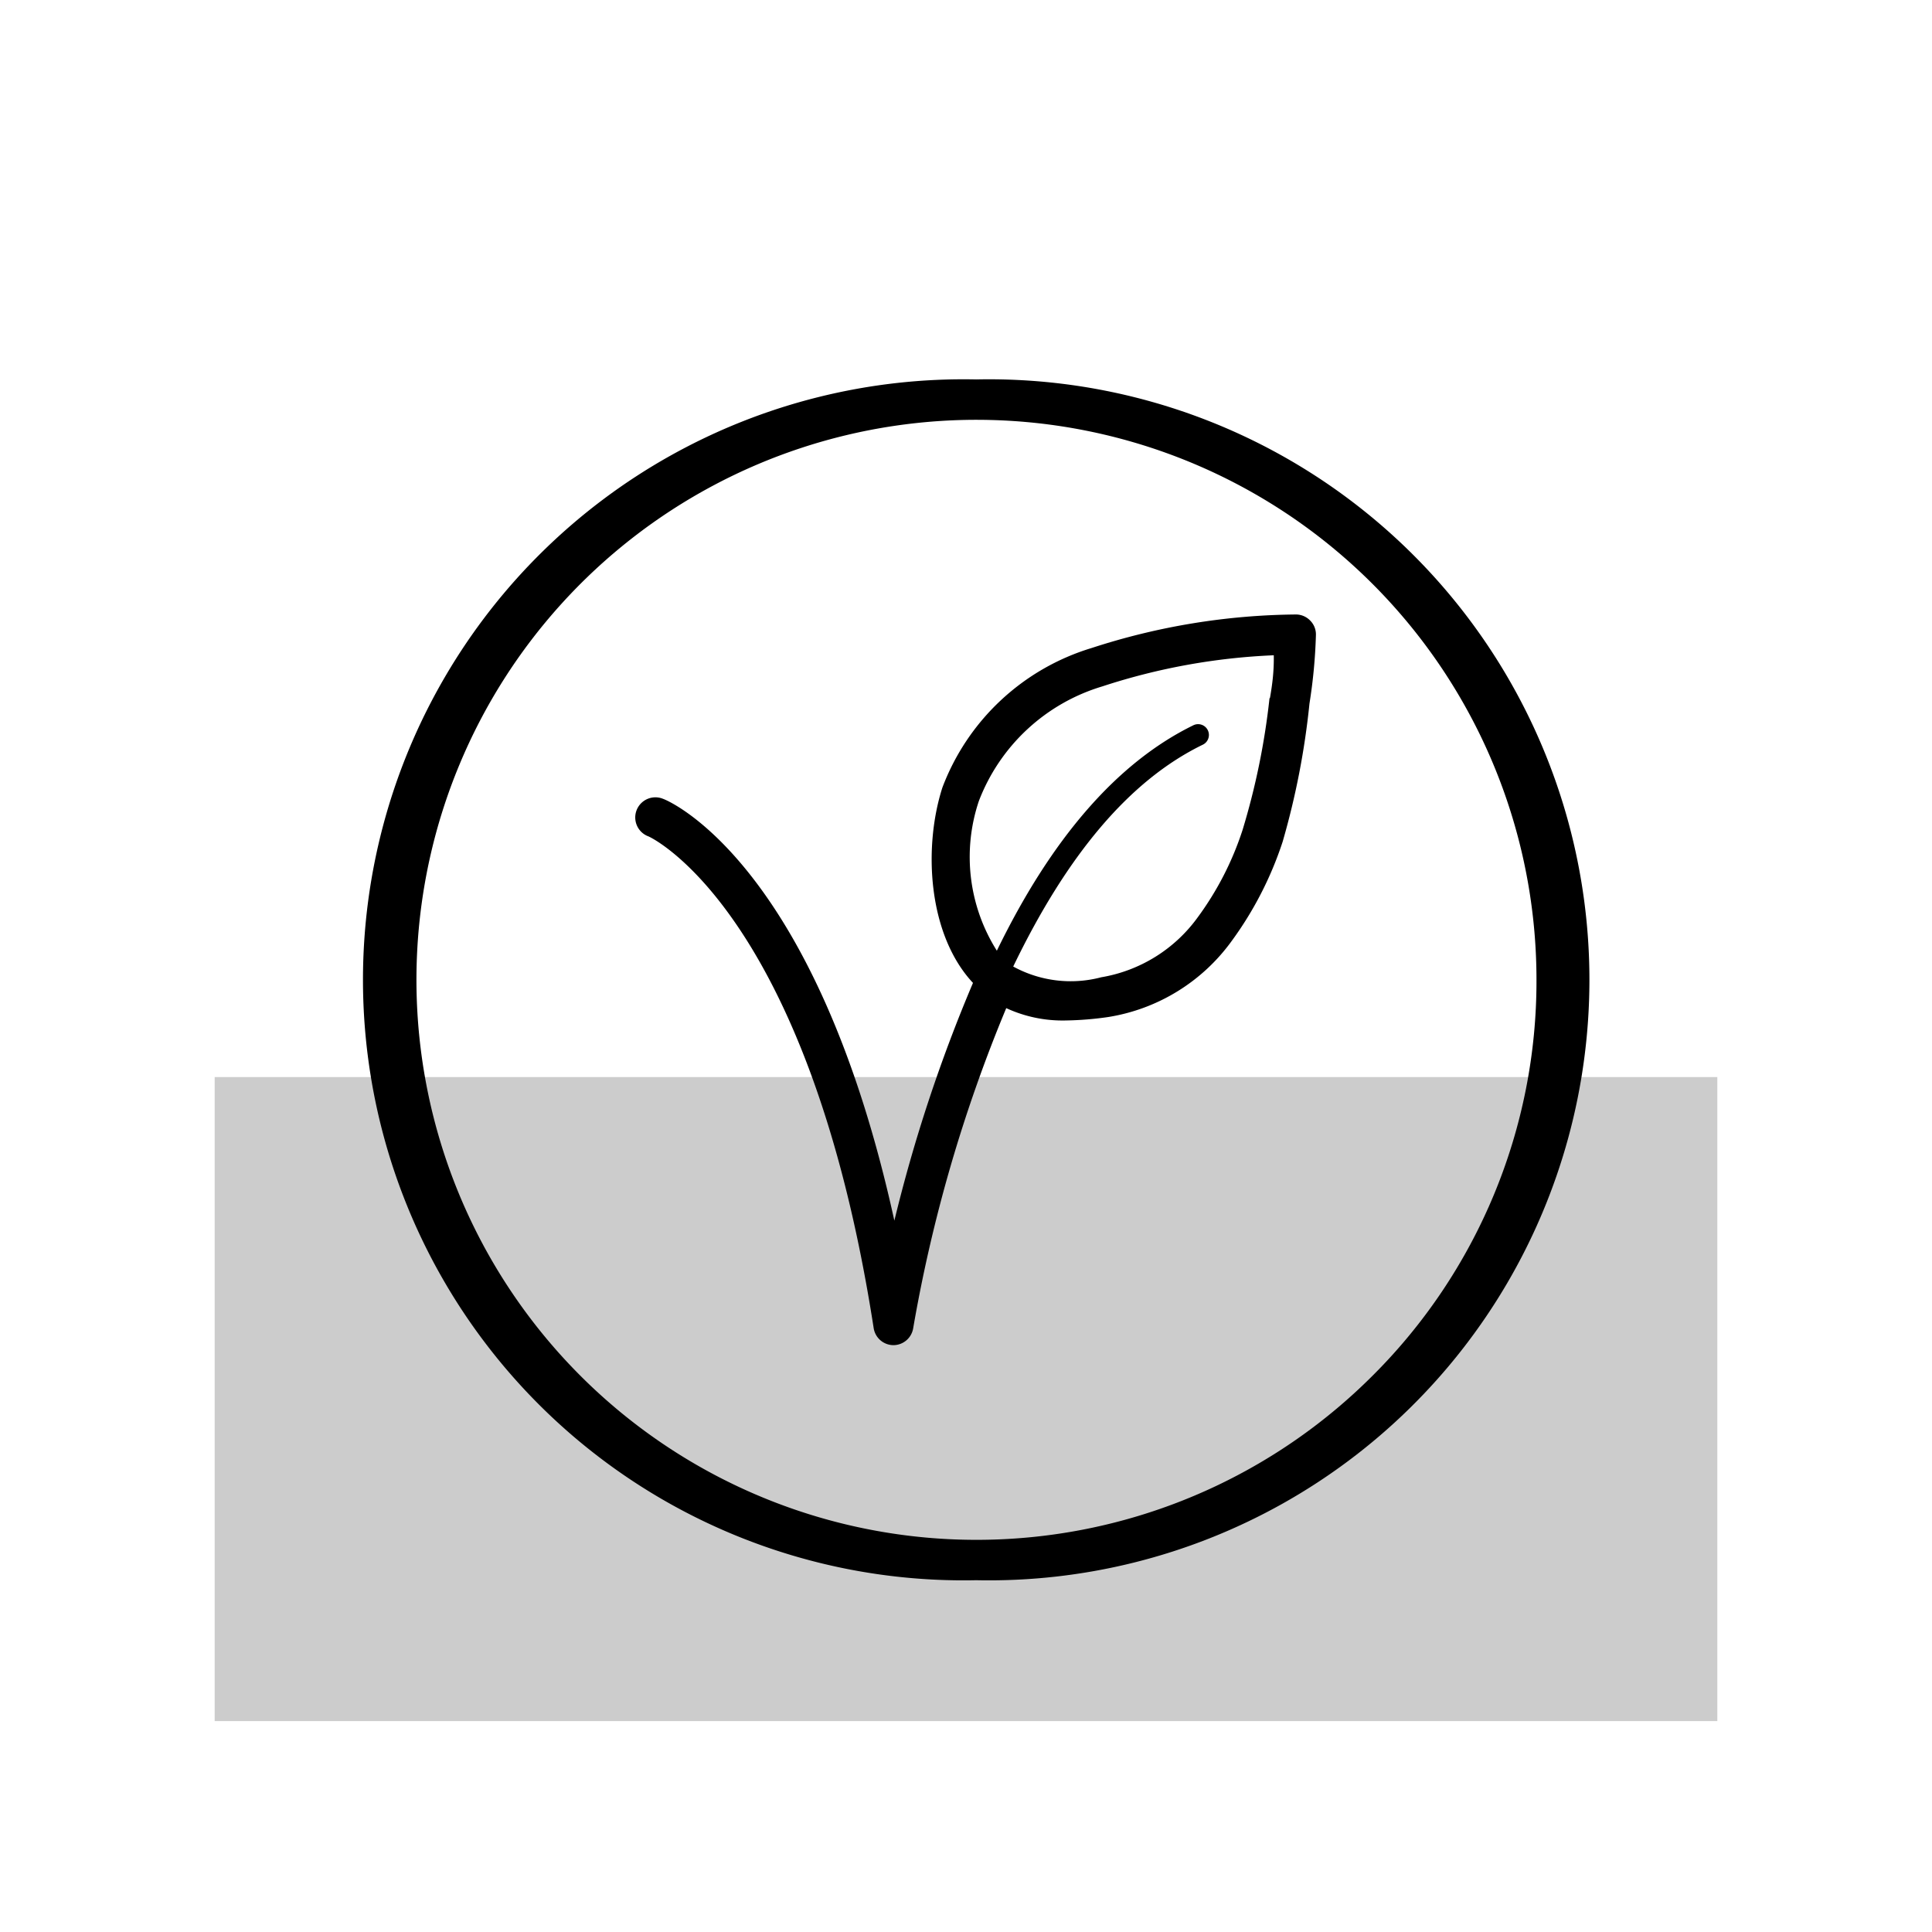
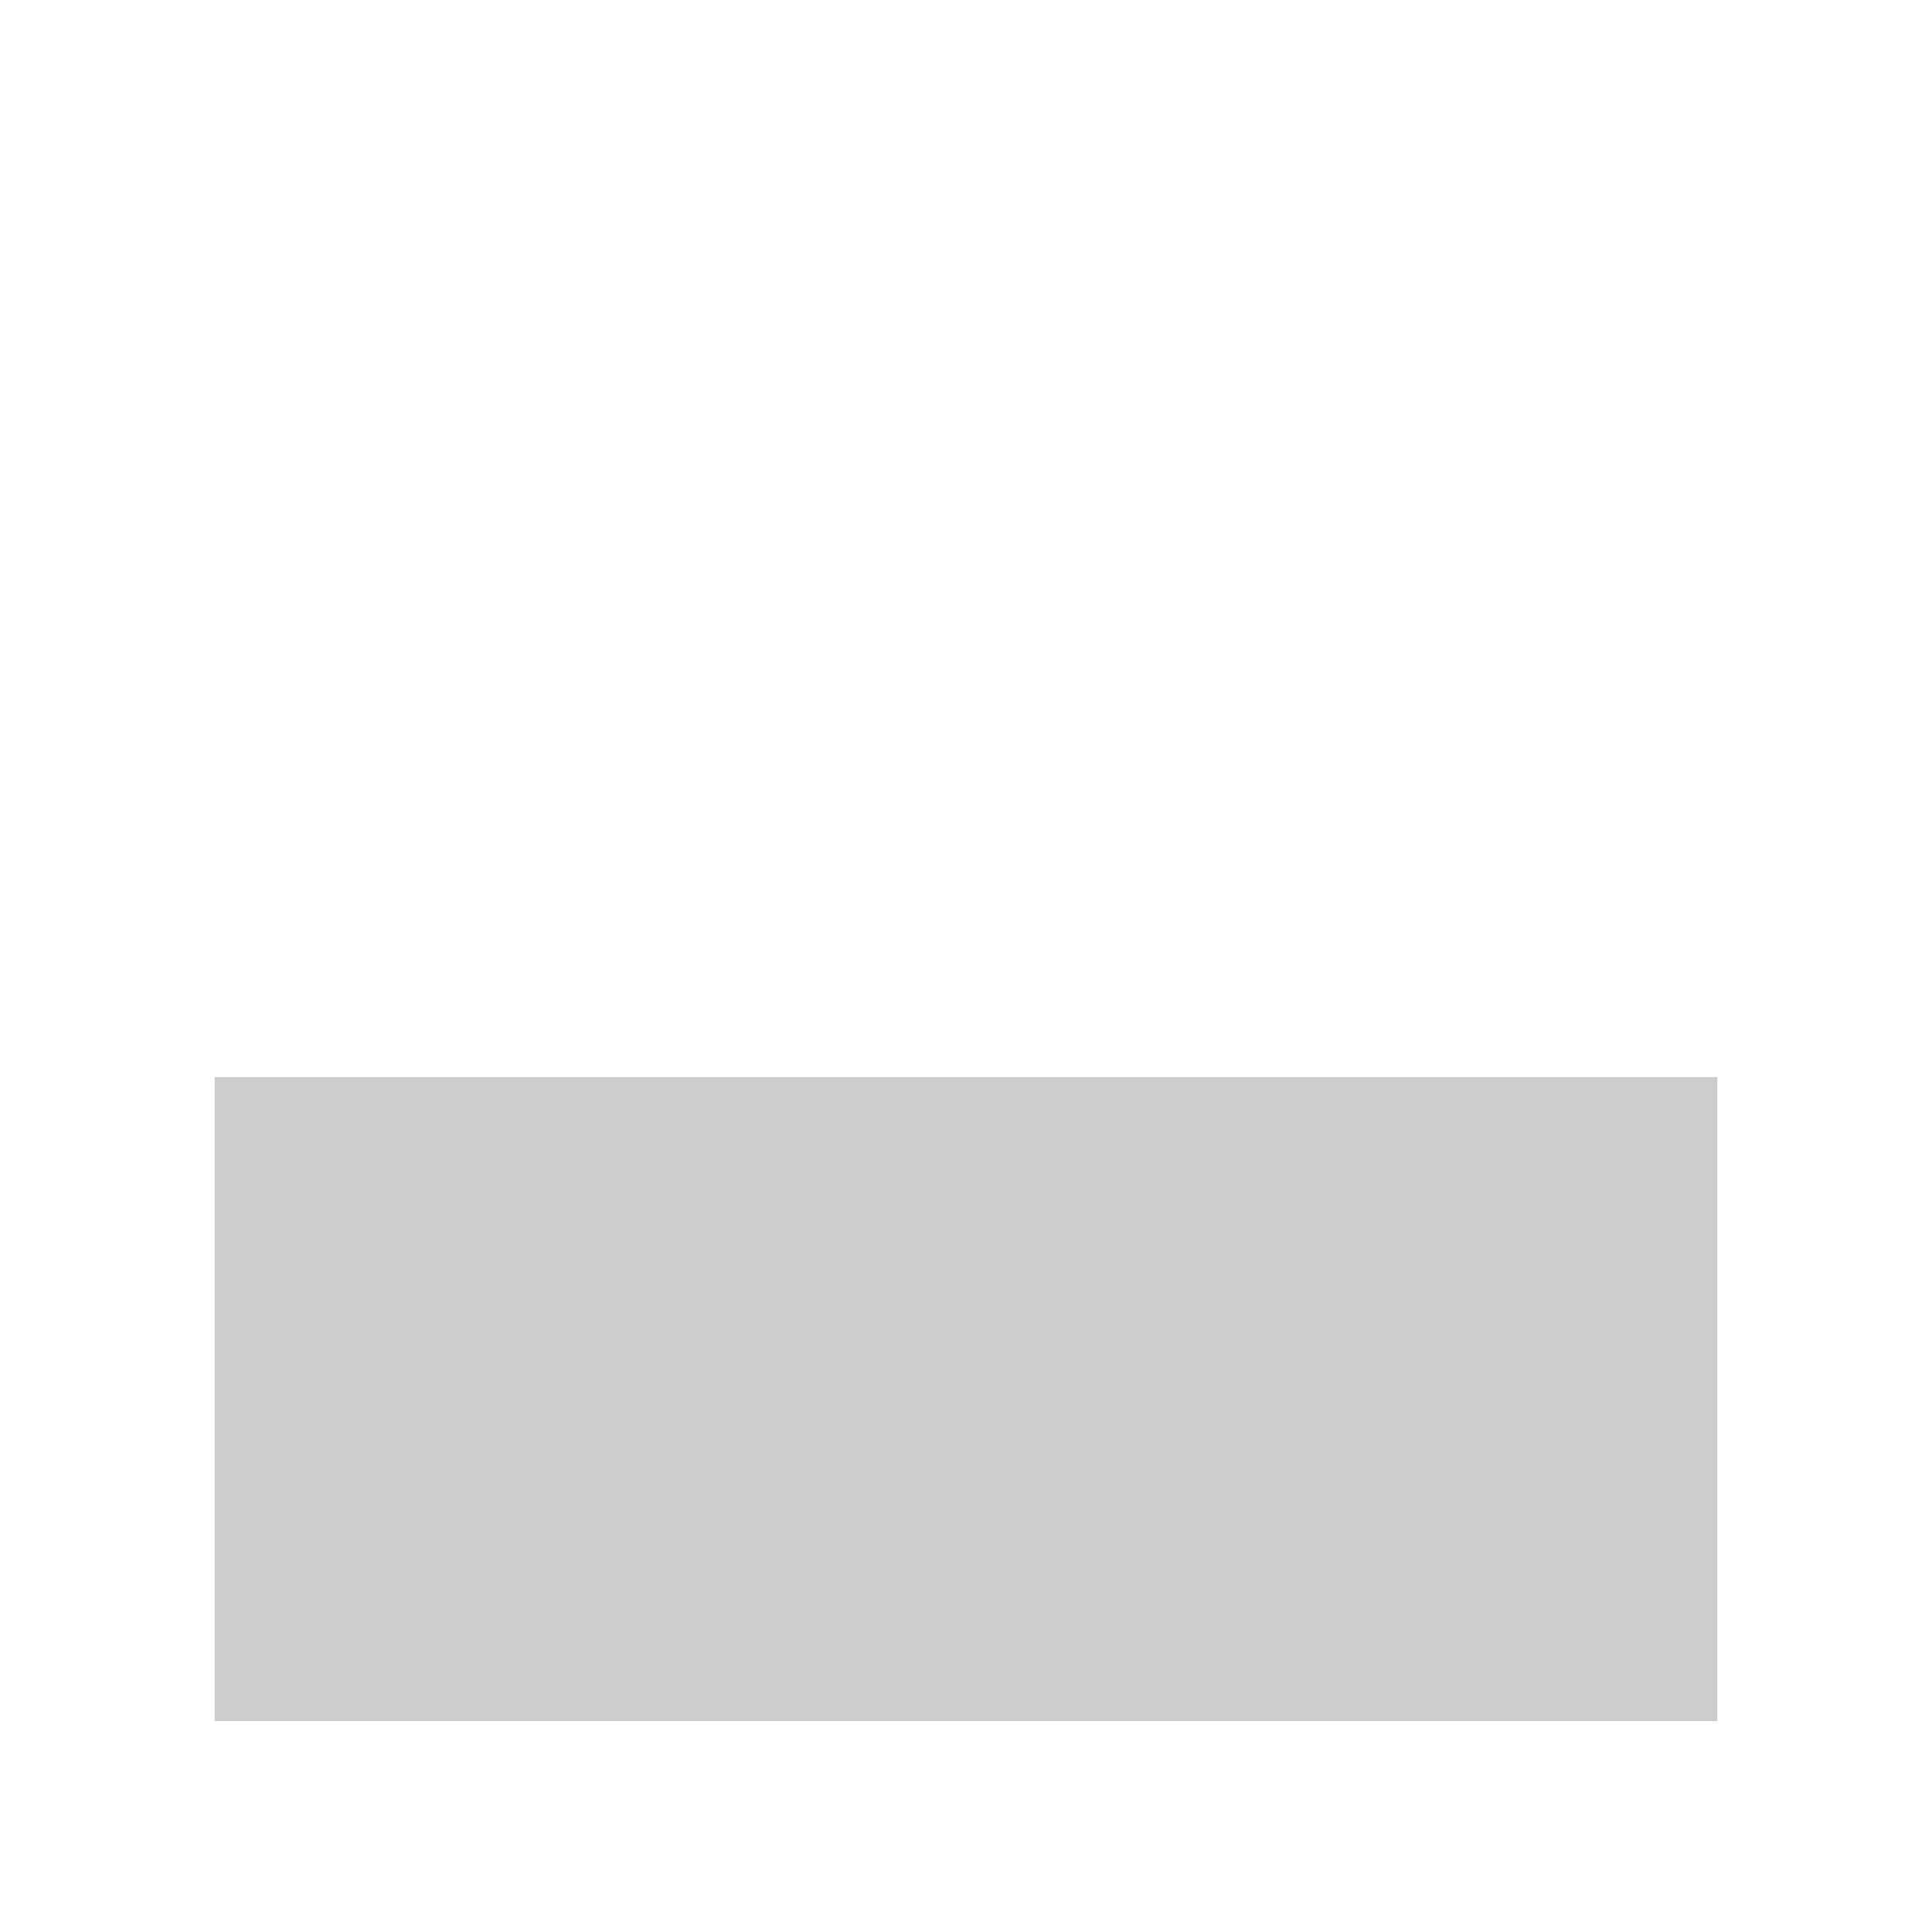
<svg xmlns="http://www.w3.org/2000/svg" id="Ebene_1" data-name="Ebene 1" viewBox="0 0 72 72">
  <defs>
    <style>.cls-1{fill:#ccc;}</style>
  </defs>
  <rect id="Rechteck_8131" data-name="Rechteck 8131" class="cls-1" x="8" y="40.14" width="56" height="24" />
-   <path d="M48.31,22.9h0a25.19,25.19,0,0,0-7.63,1.25,8.61,8.61,0,0,0-5.56,5.2c-.72,2.24-.54,5.48,1.14,7.28a57.11,57.11,0,0,0-2.93,8.86C30.43,32.26,25,29.87,24.71,29.77a.75.75,0,0,0-.57,1.39c.06,0,6,2.75,8.42,18.34a.75.75,0,0,0,.73.63h0a.75.75,0,0,0,.74-.62A55.56,55.56,0,0,1,37.5,37.57a5,5,0,0,0,2.22.46,12.17,12.17,0,0,0,1.59-.13,7.05,7.05,0,0,0,4.59-2.83,13.23,13.23,0,0,0,1.9-3.7,29,29,0,0,0,1-5.15,19.66,19.66,0,0,0,.24-2.54.73.73,0,0,0-.21-.55A.74.74,0,0,0,48.31,22.9Zm-1,3.13a26.8,26.8,0,0,1-1,4.89,11.44,11.44,0,0,1-1.67,3.26,5.58,5.58,0,0,1-3.6,2.24,4.46,4.46,0,0,1-3.28-.4c2-4.15,4.33-6.94,7.07-8.27a.4.4,0,0,0-.36-.72c-2.84,1.39-5.29,4.22-7.32,8.4a6.54,6.54,0,0,1-.67-5.58,7.11,7.11,0,0,1,4.6-4.27,23.61,23.61,0,0,1,6.39-1.16C47.48,25,47.42,25.48,47.33,26Z" />
-   <path d="M36.38,14.14a22.38,22.38,0,1,0,0,44.75h0a22.38,22.38,0,1,0,0-44.75ZM51.14,51.28a20.87,20.87,0,1,1,6.12-14.76A20.75,20.75,0,0,1,51.14,51.28Z" />
</svg>